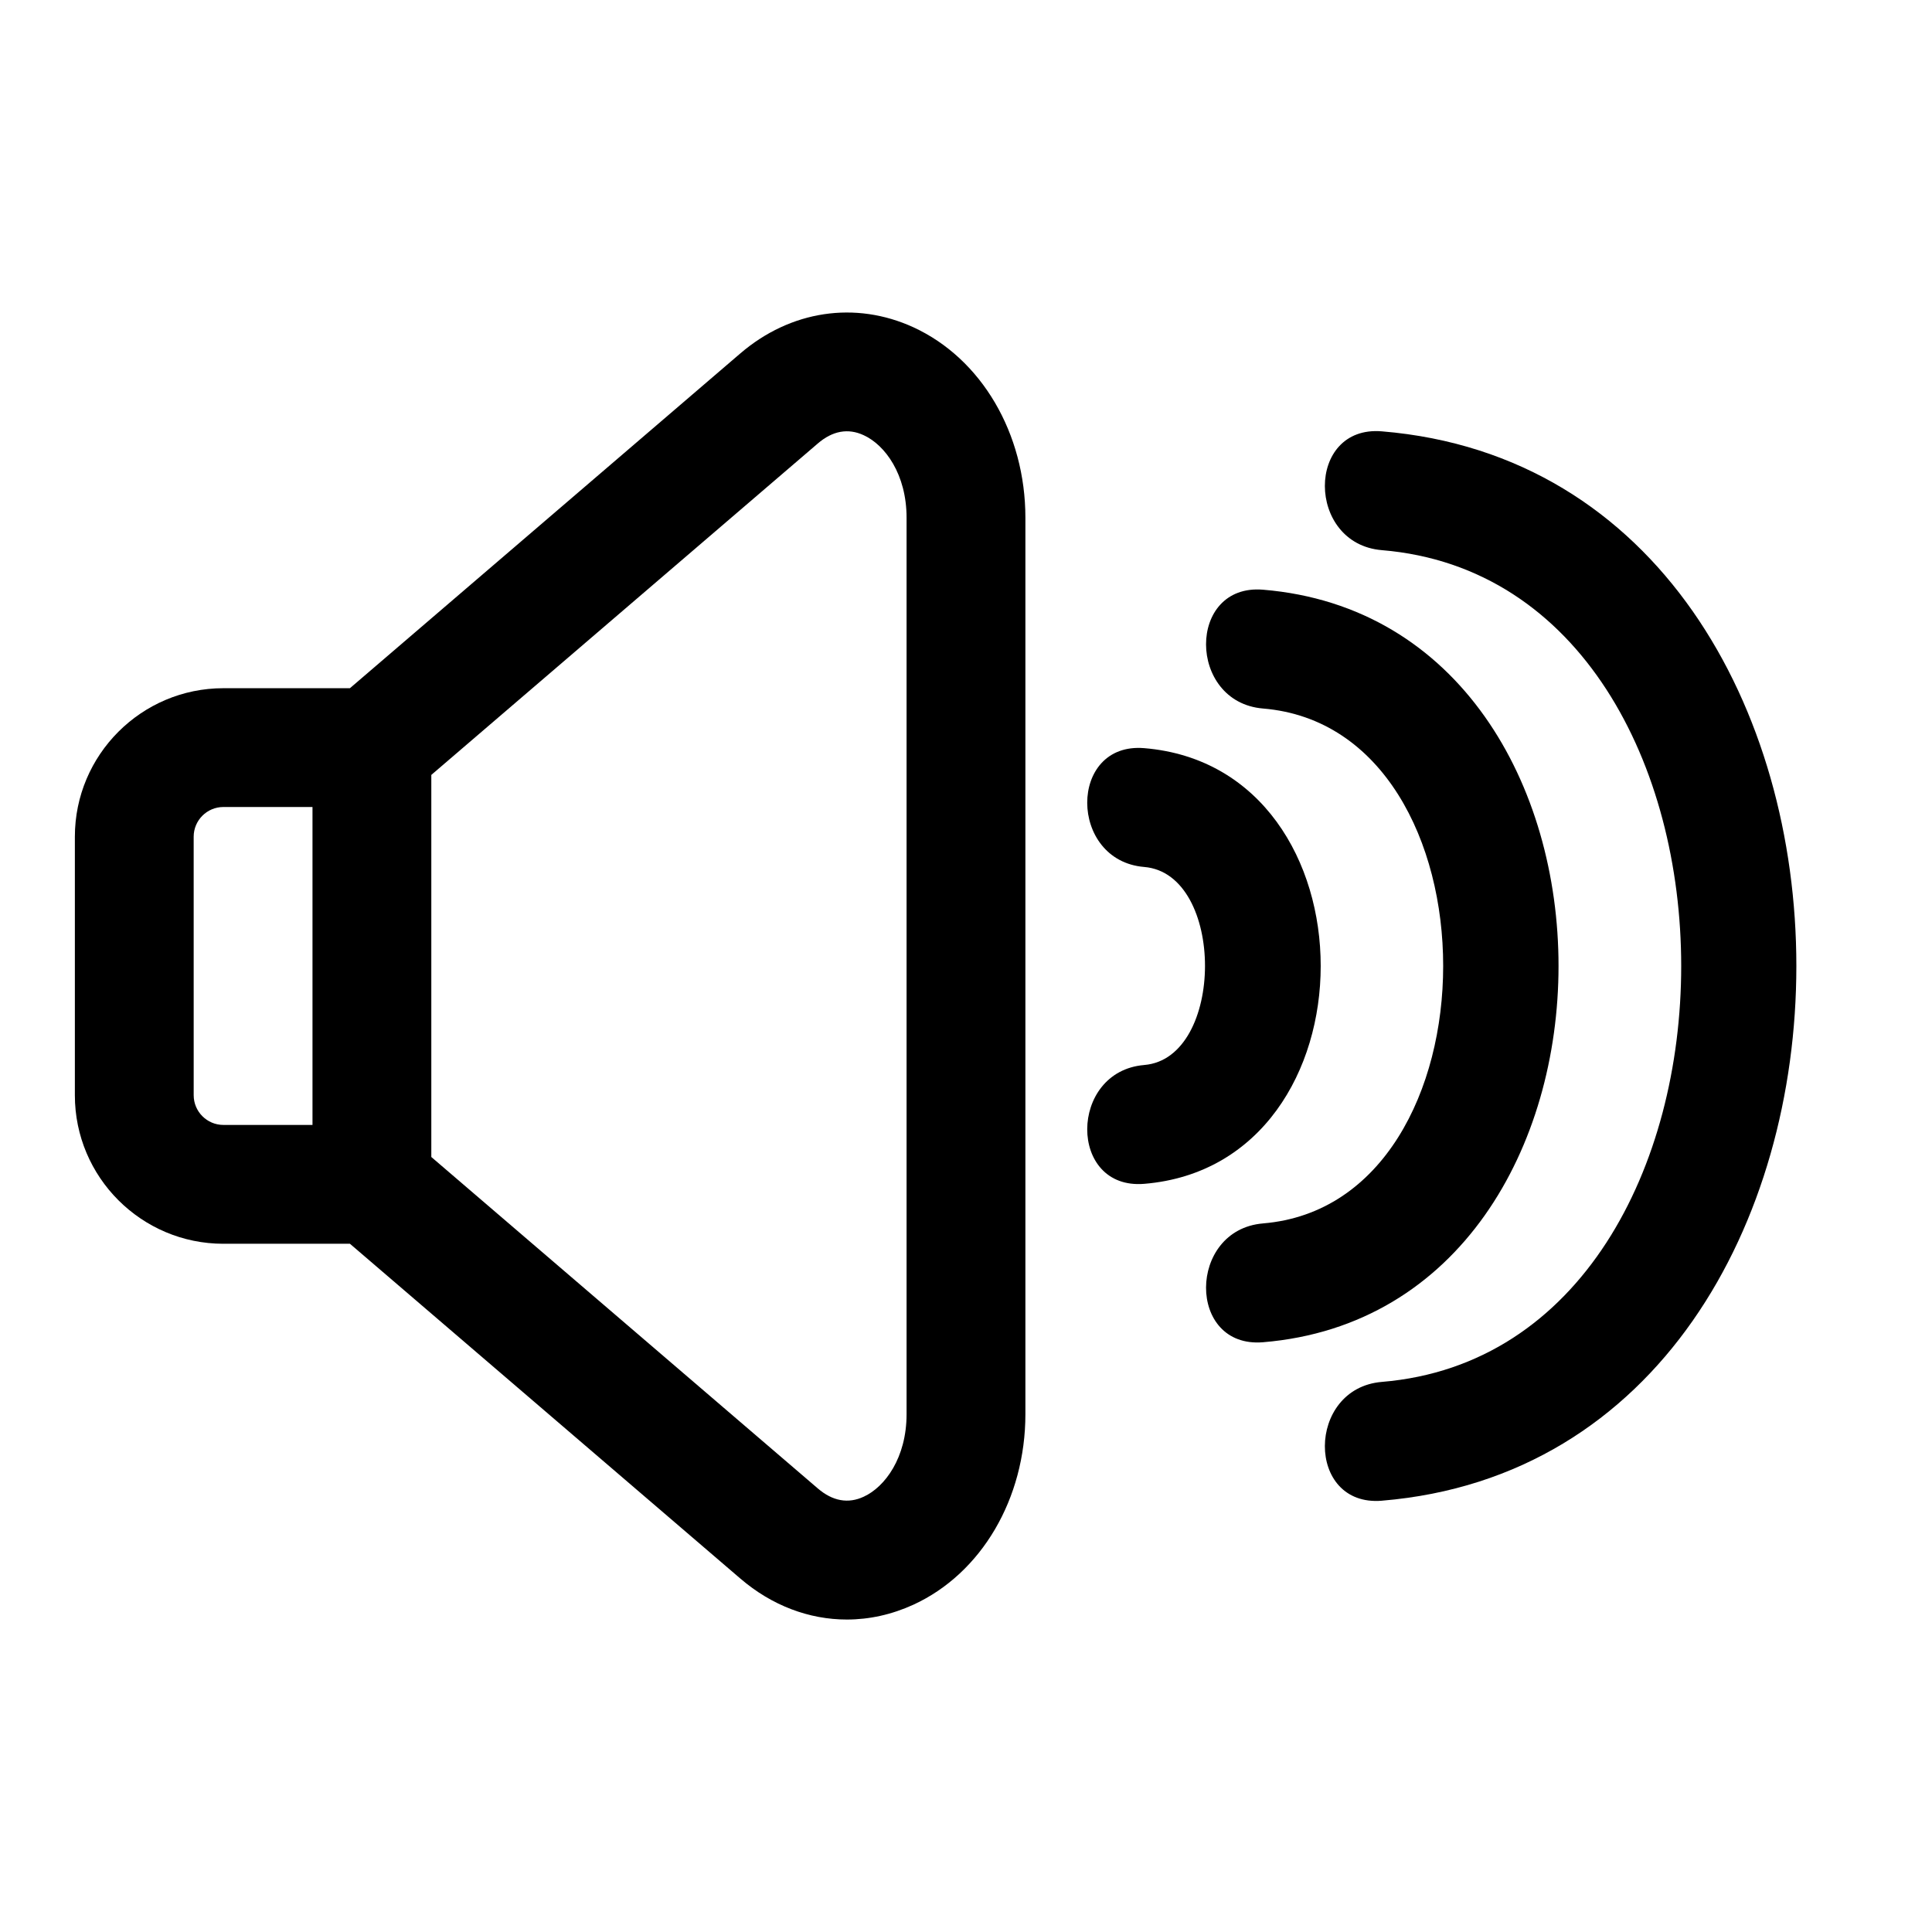
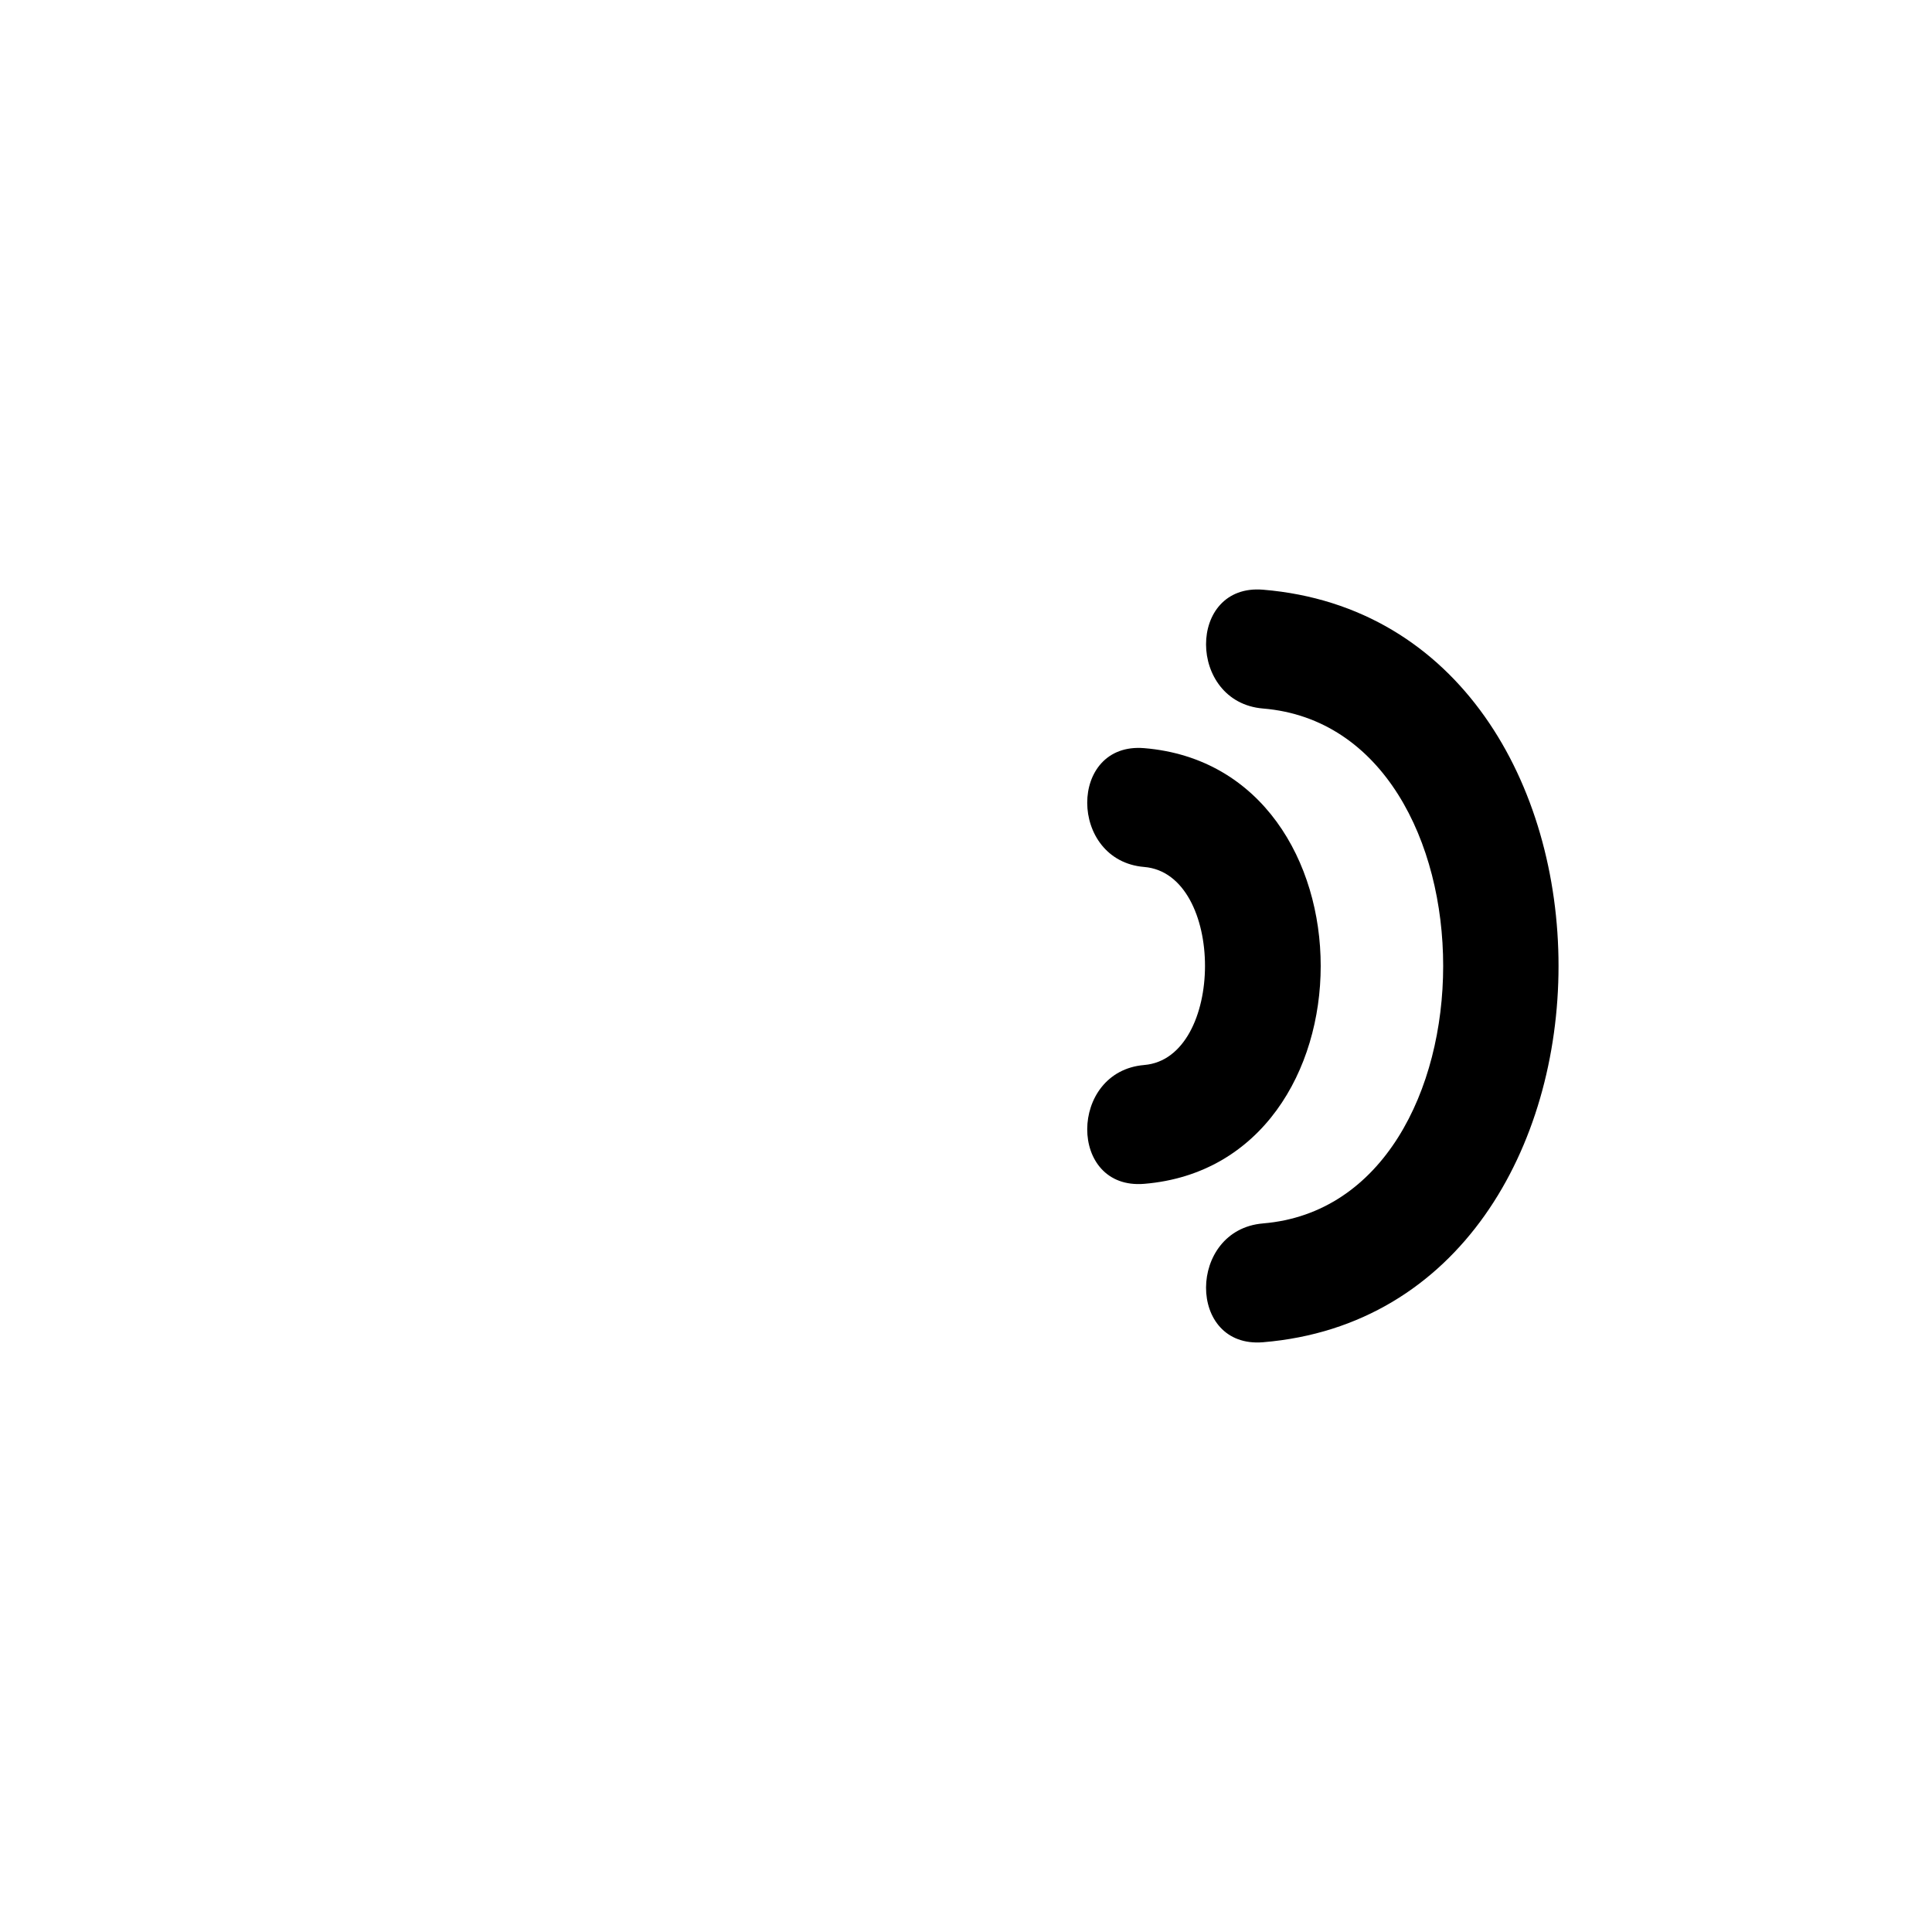
<svg xmlns="http://www.w3.org/2000/svg" fill="#000000" width="800px" height="800px" version="1.1" viewBox="144 144 512 512">
  <g>
-     <path d="m203.2 473.61h33.535l103.47 88.73c8.348 7.164 18.219 10.855 28.215 10.855 5.934 0 11.914-1.309 17.652-3.938 18.016-8.285 29.668-28.105 29.668-50.477v-237.57c0-22.371-11.652-42.188-29.676-50.477-15.375-7.043-32.551-4.488-45.863 6.918l-103.47 88.73h-33.531c-21.711 0-39.359 17.652-39.359 39.359v68.512c-0.004 21.711 17.648 39.359 39.359 39.359zm55.102-124.25 102.41-87.82c3.906-3.367 8.043-4.137 12.191-2.199 5.66 2.598 11.348 10.363 11.348 21.863v237.57c0 11.5-5.688 19.266-11.348 21.863-4.137 1.938-8.273 1.168-12.191-2.199l-102.41-87.82zm-62.977 16.375c0-4.336 3.535-7.871 7.871-7.871h23.617v84.254h-23.613c-4.336 0-7.871-3.535-7.871-7.871z" />
-     <path d="m510.21 541.7c146.44-12.129 146.48-271.26 0-283.39-20.195-1.672-20.086 29.824 0 31.488 105.76 8.758 105.78 211.66 0 220.42-20.051 1.66-20.23 33.164 0 31.488z" />
    <path d="m478.72 468.22c-20.051 1.66-20.23 33.164 0 31.488 104.39-8.645 104.43-190.78 0-199.43-20.195-1.672-20.086 29.824 0 31.488 63.664 5.273 63.633 131.18 0 136.45z" />
    <path d="m447.23 426.24c-20.051 1.66-20.23 33.164 0 31.488 62.344-5.164 62.379-110.29 0-115.46-20.195-1.672-20.086 29.824 0 31.488 21.52 1.781 21.434 50.707 0 52.48z" />
  </g>
</svg>